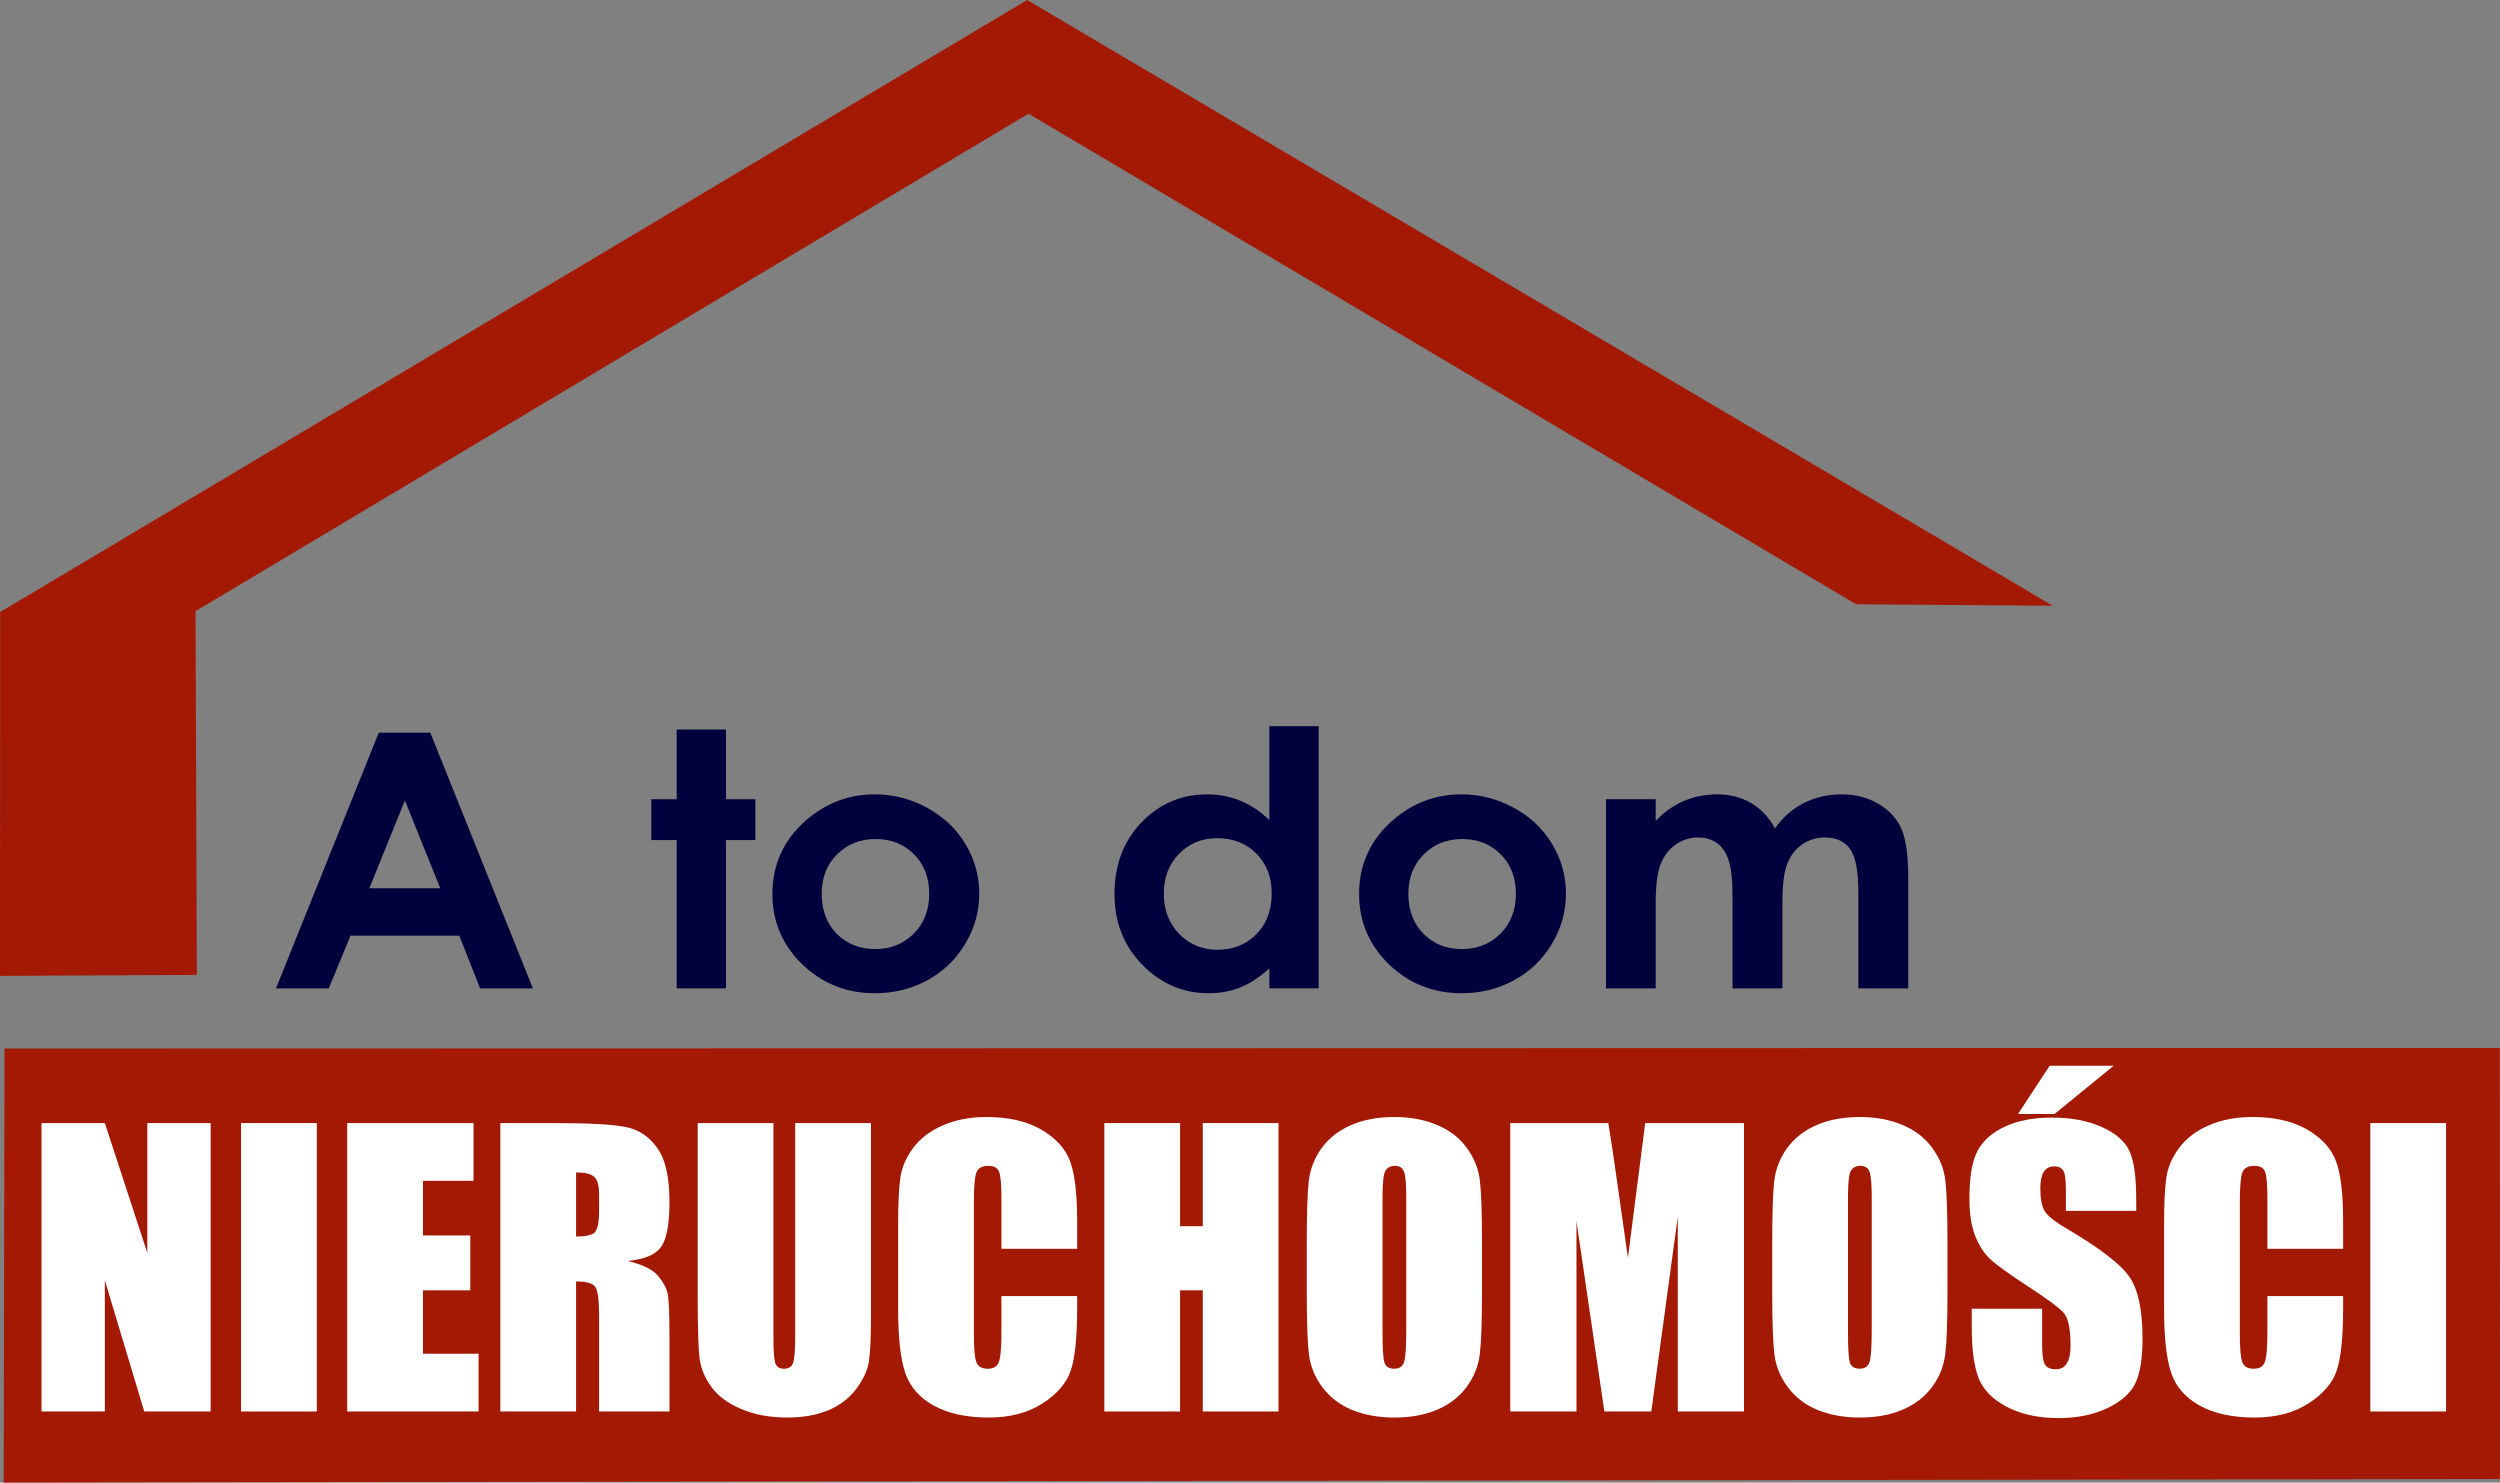
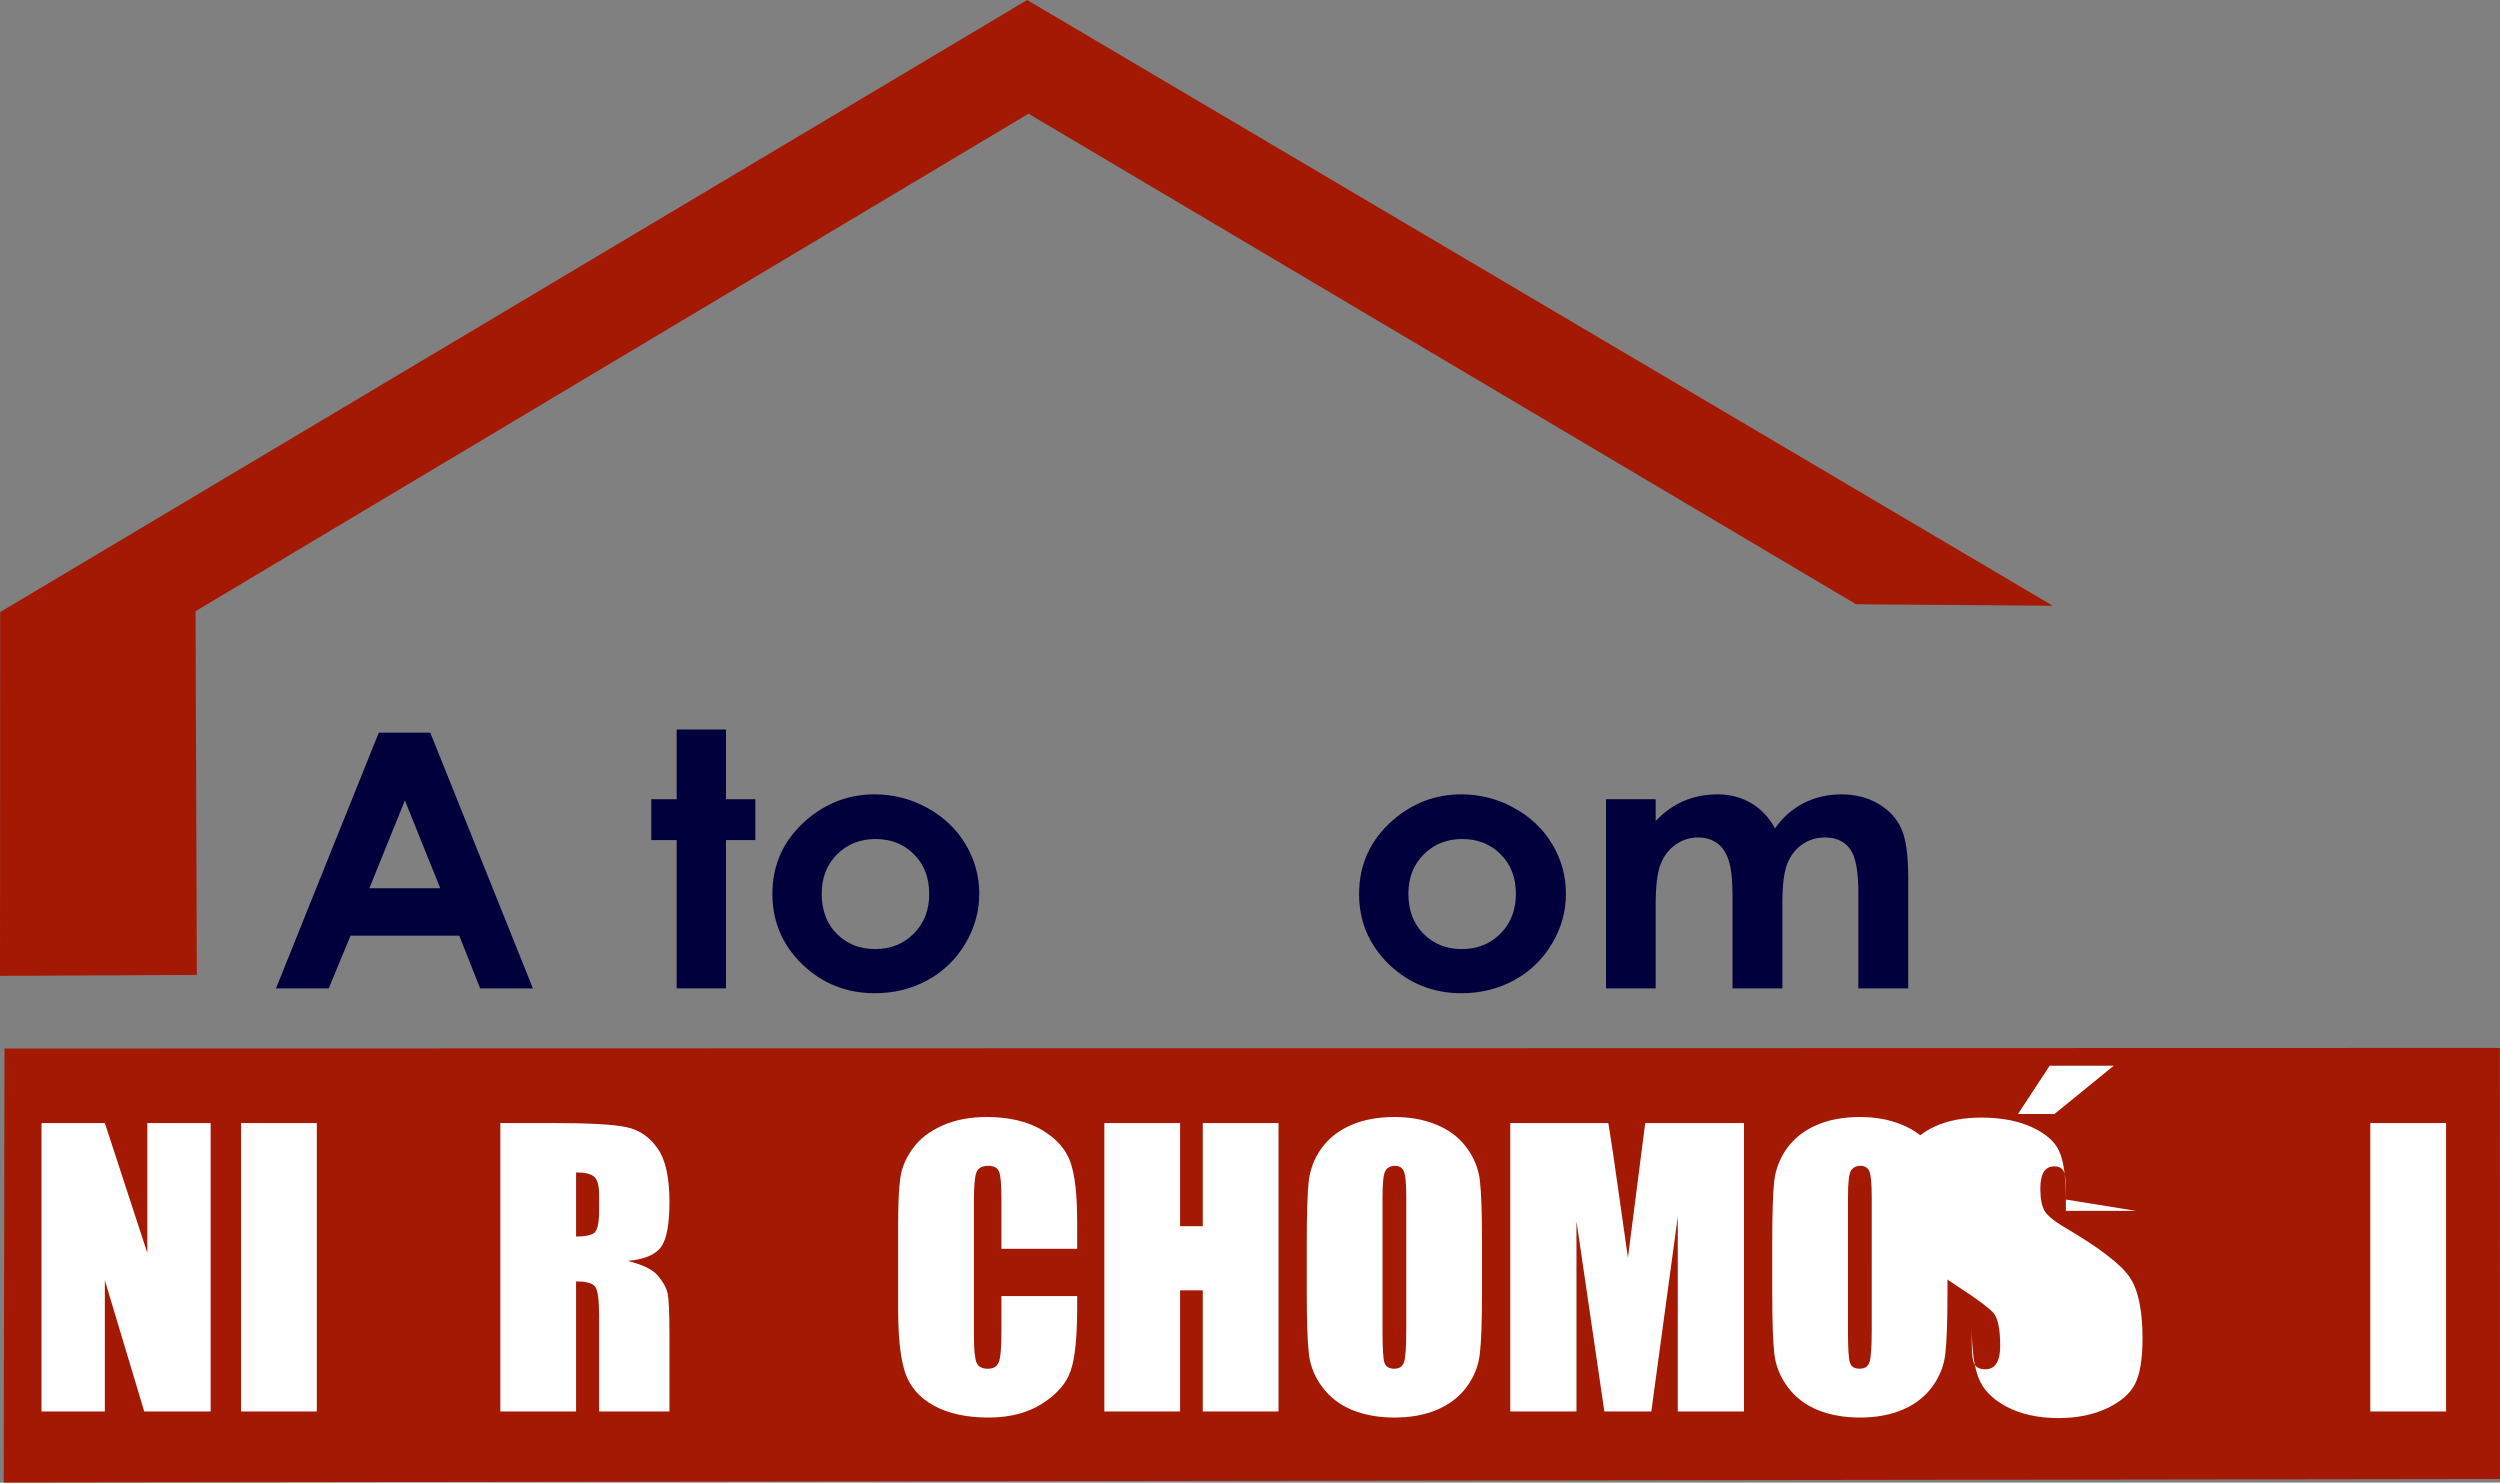
<svg xmlns="http://www.w3.org/2000/svg" xmlns:ns1="http://www.inkscape.org/namespaces/inkscape" xmlns:ns2="http://sodipodi.sourceforge.net/DTD/sodipodi-0.dtd" width="294.646mm" height="174.734mm" viewBox="0 0 294.646 174.734" version="1.1" id="svg8" ns1:version="1.0.1 (3bc2e813f5, 2020-09-07)" ns2:docname="rysunek3.svg">
  <rect x="0" y="0" width="294.646" height="174.734" fill="#808080" stroke="none" />
  <defs id="defs2" />
  <ns2:namedview id="base" pagecolor="#ffffff" bordercolor="#666666" borderopacity="1.0" ns1:pageopacity="0.0" ns1:pageshadow="2" ns1:zoom="0.98994952" ns1:cx="184.87559" ns1:cy="294.5347" ns1:document-units="mm" ns1:current-layer="layer1" ns1:document-rotation="0" showgrid="false" ns1:window-width="1730" ns1:window-height="1000" ns1:window-x="367" ns1:window-y="0" ns1:window-maximized="0" fit-margin-top="0" fit-margin-left="0" fit-margin-right="0" fit-margin-bottom="0" ns1:pagecheckerboard="false" />
  <g ns1:label="Warstwa 1" ns1:groupmode="layer" id="layer1" transform="translate(133.919,-76.025)">
    <path style="fill:#a41904;fill-opacity:1;stroke:#a41904;stroke-width:1.16px;stroke-linecap:butt;stroke-linejoin:miter;stroke-opacity:1" d="m -133.339,190.456 22.037,-0.105 -0.152,-42.622 98.753,-58.976 97.702,57.912 20.864,0.157 L -12.858,76.7 -133.318,148.491 Z" id="path865" ns2:nodetypes="ccccccccc" />
    <path style="fill:#a41904;fill-opacity:1;stroke:#a41904;stroke-width:1.161px;stroke-linecap:butt;stroke-linejoin:miter;stroke-opacity:1" d="m -132.808,200.185 -0.095,49.992 293.049,-0.42 -0.018,-49.644 z" id="path867" ns2:nodetypes="ccccc" />
    <g aria-label="NIERUCHOMOŚCI" transform="scale(1.005,0.995)" id="text871" style="font-size:43.214px;line-height:1.25;font-family:sans-serif;word-spacing:0px;fill:#ffffff;stroke-width:1.08">
      <path d="m -108.55,209.435 v 34.162 h -7.786 l -4.621,-15.53 v 15.53 h -7.427 v -34.162 h 7.427 l 4.98,15.382 v -15.382 z" style="font-style:normal;font-variant:normal;font-weight:normal;font-stretch:normal;font-family:Impact;-inkscape-font-specification:Impact;fill:#ffffff;stroke-width:1.08" id="path933" />
      <path d="m -96.101,209.435 v 34.162 h -8.883 v -34.162 z" style="font-style:normal;font-variant:normal;font-weight:normal;font-stretch:normal;font-family:Impact;-inkscape-font-specification:Impact;fill:#ffffff;stroke-width:1.08" id="path935" />
-       <path d="m -92.535,209.435 h 14.813 v 6.837 h -5.929 v 6.478 h 5.549 v 6.499 h -5.549 v 7.512 h 6.52 v 6.837 h -15.403 z" style="font-style:normal;font-variant:normal;font-weight:normal;font-stretch:normal;font-family:Impact;-inkscape-font-specification:Impact;fill:#ffffff;stroke-width:1.08" id="path937" />
      <path d="m -74.578,209.435 h 6.288 q 6.288,0 8.503,0.485 2.237,0.485 3.629,2.49 1.414,1.983 1.414,6.351 0,3.988 -0.992,5.36 -0.992,1.372 -3.904,1.646 2.638,0.654 3.545,1.751 0.907,1.097 1.118,2.026 0.232,0.907 0.232,5.043 v 9.01 h -8.25 v -11.352 q 0,-2.743 -0.443,-3.397 -0.422,-0.654 -2.258,-0.654 v 15.403 h -8.883 z m 8.883,5.845 v 7.596 q 1.498,0 2.089,-0.401 0.612,-0.422 0.612,-2.68 v -1.878 q 0,-1.625 -0.591,-2.131 -0.57,-0.506 -2.11,-0.506 z" style="font-style:normal;font-variant:normal;font-weight:normal;font-stretch:normal;font-family:Impact;-inkscape-font-specification:Impact;fill:#ffffff;stroke-width:1.08" id="path939" />
-       <path d="m -31.112,209.435 v 22.831 q 0,3.882 -0.253,5.465 -0.253,1.561 -1.498,3.228 -1.245,1.646 -3.292,2.511 -2.026,0.844 -4.79,0.844 -3.06,0 -5.402,-1.013 -2.342,-1.013 -3.503,-2.638 -1.161,-1.625 -1.372,-3.418 -0.211,-1.815 -0.211,-7.596 v -20.214 h 8.883 v 25.616 q 0,2.237 0.232,2.87 0.253,0.612 0.992,0.612 0.844,0 1.076,-0.675 0.253,-0.696 0.253,-3.249 v -25.173 z" style="font-style:normal;font-variant:normal;font-weight:normal;font-stretch:normal;font-family:Impact;-inkscape-font-specification:Impact;fill:#ffffff;stroke-width:1.08" id="path941" />
      <path d="m -6.93,224.332 h -8.883 v -5.95 q 0,-2.595 -0.295,-3.228 -0.274,-0.654 -1.245,-0.654 -1.097,0 -1.393,0.781 -0.295,0.781 -0.295,3.376 v 15.868 q 0,2.49 0.295,3.249 0.295,0.76 1.329,0.76 0.992,0 1.287,-0.76 0.317,-0.76 0.317,-3.566 v -4.283 h 8.883 v 1.329 q 0,5.296 -0.76,7.512 -0.739,2.216 -3.313,3.882 -2.553,1.667 -6.309,1.667 -3.904,0 -6.436,-1.414 -2.532,-1.414 -3.355,-3.904 -0.823,-2.511 -0.823,-7.533 v -9.981 q 0,-3.693 0.253,-5.528 0.253,-1.857 1.498,-3.566 1.266,-1.709 3.482,-2.68 2.237,-0.992 5.127,-0.992 3.925,0 6.478,1.519 2.553,1.519 3.355,3.798 0.802,2.258 0.802,7.048 z" style="font-style:normal;font-variant:normal;font-weight:normal;font-stretch:normal;font-family:Impact;-inkscape-font-specification:Impact;fill:#ffffff;stroke-width:1.08" id="path943" />
      <path d="m 16.681,209.435 v 34.162 H 7.798 V 229.249 H 5.139 v 14.348 H -3.744 V 209.435 H 5.139 v 12.217 h 2.659 v -12.217 z" style="font-style:normal;font-variant:normal;font-weight:normal;font-stretch:normal;font-family:Impact;-inkscape-font-specification:Impact;fill:#ffffff;stroke-width:1.08" id="path945" />
      <path d="m 40.546,229.439 q 0,5.149 -0.253,7.301 -0.232,2.131 -1.519,3.904 -1.266,1.772 -3.439,2.722 -2.173,0.95 -5.064,0.95 -2.743,0 -4.938,-0.886 -2.173,-0.907 -3.503,-2.701 -1.329,-1.794 -1.583,-3.904 -0.253,-2.11 -0.253,-7.385 v -5.845 q 0,-5.149 0.232,-7.28 0.253,-2.152 1.519,-3.925 1.287,-1.772 3.46,-2.722 2.173,-0.95 5.064,-0.95 2.743,0 4.916,0.907 2.194,0.886 3.524,2.68 1.329,1.794 1.583,3.904 0.253,2.11 0.253,7.385 z m -8.883,-11.225 q 0,-2.384 -0.274,-3.038 -0.253,-0.675 -1.076,-0.675 -0.696,0 -1.076,0.549 -0.359,0.528 -0.359,3.165 v 15.952 q 0,2.975 0.232,3.671 0.253,0.696 1.139,0.696 0.907,0 1.161,-0.802 0.253,-0.802 0.253,-3.819 z" style="font-style:normal;font-variant:normal;font-weight:normal;font-stretch:normal;font-family:Impact;-inkscape-font-specification:Impact;fill:#ffffff;stroke-width:1.08" id="path947" />
      <path d="m 71.268,209.435 v 34.162 H 63.503 V 220.534 l -3.102,23.063 H 54.894 L 51.623,221.062 v 22.535 h -7.765 v -34.162 h 11.5 q 0.506,3.081 1.076,7.259 l 1.224,8.693 2.026,-15.952 z" style="font-style:normal;font-variant:normal;font-weight:normal;font-stretch:normal;font-family:Impact;-inkscape-font-specification:Impact;fill:#ffffff;stroke-width:1.08" id="path949" />
      <path d="m 95.132,229.439 q 0,5.149 -0.253,7.301 -0.232,2.131 -1.519,3.904 -1.266,1.772 -3.439,2.722 -2.173,0.95 -5.064,0.95 -2.743,0 -4.938,-0.886 -2.173,-0.907 -3.503,-2.701 -1.329,-1.794 -1.583,-3.904 -0.253,-2.11 -0.253,-7.385 v -5.845 q 0,-5.149 0.232,-7.28 0.253,-2.152 1.519,-3.925 1.287,-1.772 3.46,-2.722 2.173,-0.95 5.064,-0.95 2.743,0 4.916,0.907 2.194,0.886 3.524,2.68 1.329,1.794 1.583,3.904 0.253,2.11 0.253,7.385 z M 86.249,218.213 q 0,-2.384 -0.274,-3.038 -0.253,-0.675 -1.076,-0.675 -0.696,0 -1.076,0.549 -0.359,0.528 -0.359,3.165 v 15.952 q 0,2.975 0.232,3.671 0.253,0.696 1.139,0.696 0.907,0 1.161,-0.802 0.253,-0.802 0.253,-3.819 z" style="font-style:normal;font-variant:normal;font-weight:normal;font-stretch:normal;font-family:Impact;-inkscape-font-specification:Impact;fill:#ffffff;stroke-width:1.08" id="path951" />
-       <path d="m 117.267,219.838 h -8.25 v -2.532 q 0,-1.772 -0.317,-2.258 -0.317,-0.485 -1.055,-0.485 -0.802,0 -1.224,0.654 -0.401,0.654 -0.401,1.983 0,1.709 0.464,2.574 0.443,0.865 2.511,2.089 5.929,3.524 7.47,5.782 1.54,2.258 1.54,7.28 0,3.65 -0.865,5.381 -0.844,1.73 -3.292,2.912 -2.448,1.161 -5.697,1.161 -3.566,0 -6.098,-1.35 -2.511,-1.35 -3.292,-3.439 -0.781,-2.089 -0.781,-5.929 v -2.237 h 8.25 v 4.157 q 0,1.92 0.338,2.469 0.359,0.549 1.245,0.549 0.886,0 1.308,-0.696 0.443,-0.696 0.443,-2.068 0,-3.017 -0.823,-3.946 -0.844,-0.928 -4.157,-3.102 -3.313,-2.194 -4.389,-3.186 -1.076,-0.992 -1.794,-2.743 -0.696,-1.751 -0.696,-4.473 0,-3.925 0.992,-5.739 1.013,-1.815 3.249,-2.827 2.237,-1.034 5.402,-1.034 3.46,0 5.887,1.118 2.448,1.118 3.228,2.827 0.802,1.688 0.802,5.76 z m -2.638,-17.197 -6.942,5.718 h -4.283 l 3.714,-5.718 z" style="font-style:normal;font-variant:normal;font-weight:normal;font-stretch:normal;font-family:Impact;-inkscape-font-specification:Impact;fill:#ffffff;stroke-width:1.08" id="path953" />
-       <path d="m 141.532,224.332 h -8.883 v -5.95 q 0,-2.595 -0.295,-3.228 -0.274,-0.654 -1.245,-0.654 -1.097,0 -1.393,0.781 -0.295,0.781 -0.295,3.376 v 15.868 q 0,2.49 0.295,3.249 0.295,0.76 1.329,0.76 0.992,0 1.287,-0.76 0.317,-0.76 0.317,-3.566 v -4.283 h 8.883 v 1.329 q 0,5.296 -0.76,7.512 -0.739,2.216 -3.313,3.882 -2.553,1.667 -6.309,1.667 -3.904,0 -6.436,-1.414 -2.532,-1.414 -3.355,-3.904 -0.823,-2.511 -0.823,-7.533 v -9.981 q 0,-3.693 0.253,-5.528 0.253,-1.857 1.498,-3.566 1.266,-1.709 3.482,-2.68 2.237,-0.992 5.127,-0.992 3.925,0 6.478,1.519 2.553,1.519 3.355,3.798 0.802,2.258 0.802,7.048 z" style="font-style:normal;font-variant:normal;font-weight:normal;font-stretch:normal;font-family:Impact;-inkscape-font-specification:Impact;fill:#ffffff;stroke-width:1.08" id="path955" />
+       <path d="m 117.267,219.838 h -8.25 v -2.532 q 0,-1.772 -0.317,-2.258 -0.317,-0.485 -1.055,-0.485 -0.802,0 -1.224,0.654 -0.401,0.654 -0.401,1.983 0,1.709 0.464,2.574 0.443,0.865 2.511,2.089 5.929,3.524 7.47,5.782 1.54,2.258 1.54,7.28 0,3.65 -0.865,5.381 -0.844,1.73 -3.292,2.912 -2.448,1.161 -5.697,1.161 -3.566,0 -6.098,-1.35 -2.511,-1.35 -3.292,-3.439 -0.781,-2.089 -0.781,-5.929 v -2.237 v 4.157 q 0,1.92 0.338,2.469 0.359,0.549 1.245,0.549 0.886,0 1.308,-0.696 0.443,-0.696 0.443,-2.068 0,-3.017 -0.823,-3.946 -0.844,-0.928 -4.157,-3.102 -3.313,-2.194 -4.389,-3.186 -1.076,-0.992 -1.794,-2.743 -0.696,-1.751 -0.696,-4.473 0,-3.925 0.992,-5.739 1.013,-1.815 3.249,-2.827 2.237,-1.034 5.402,-1.034 3.46,0 5.887,1.118 2.448,1.118 3.228,2.827 0.802,1.688 0.802,5.76 z m -2.638,-17.197 -6.942,5.718 h -4.283 l 3.714,-5.718 z" style="font-style:normal;font-variant:normal;font-weight:normal;font-stretch:normal;font-family:Impact;-inkscape-font-specification:Impact;fill:#ffffff;stroke-width:1.08" id="path953" />
      <path d="m 153.602,209.435 v 34.162 h -8.883 v -34.162 z" style="font-style:normal;font-variant:normal;font-weight:normal;font-stretch:normal;font-family:Impact;-inkscape-font-specification:Impact;fill:#ffffff;stroke-width:1.08" id="path957" />
    </g>
    <g aria-label="A to dom" transform="scale(1.021,0.979)" id="text875" style="font-size:42.861px;line-height:1.25;font-family:sans-serif;word-spacing:0px;fill:#00003d;fill-opacity:1;stroke-width:1.072">
      <path d="m -87.439,165.857 h 5.944 l 11.845,30.785 h -6.09 l -2.407,-6.341 h -12.557 l -2.511,6.341 h -6.09 z m 3.014,8.162 -4.102,10.569 h 8.183 z" style="font-style:normal;font-variant:normal;font-weight:normal;font-stretch:normal;font-family:'Century Gothic';-inkscape-font-specification:'Century Gothic';fill:#00003d;fill-opacity:1;stroke-width:1.072" id="path920" />
      <path d="m -53.054,165.48 h 5.692 v 8.392 h 3.39 v 4.918 h -3.39 v 17.852 h -5.692 v -17.852 h -2.93 v -4.918 h 2.93 z" style="font-style:normal;font-variant:normal;font-weight:normal;font-stretch:normal;font-family:'Century Gothic';-inkscape-font-specification:'Century Gothic';fill:#00003d;fill-opacity:1;stroke-width:1.072" id="path922" />
      <path d="m -30.201,173.286 q 3.223,0 6.048,1.611 2.846,1.611 4.437,4.374 1.591,2.763 1.591,5.964 0,3.223 -1.611,6.027 -1.591,2.804 -4.353,4.395 -2.762,1.57 -6.09,1.57 -4.897,0 -8.371,-3.474 -3.453,-3.495 -3.453,-8.476 0,-5.337 3.914,-8.894 3.432,-3.097 7.89,-3.097 z m 0.084,5.378 q -2.658,0 -4.437,1.863 -1.758,1.842 -1.758,4.73 0,2.972 1.737,4.813 1.758,1.842 4.437,1.842 2.679,0 4.458,-1.863 1.779,-1.863 1.779,-4.793 0,-2.93 -1.758,-4.751 -1.737,-1.842 -4.458,-1.842 z" style="font-style:normal;font-variant:normal;font-weight:normal;font-stretch:normal;font-family:'Century Gothic';-inkscape-font-specification:'Century Gothic';fill:#00003d;fill-opacity:1;stroke-width:1.072" id="path924" />
-       <path d="m 15.36,165.082 h 5.692 v 31.559 h -5.692 v -2.407 q -1.674,1.591 -3.369,2.302 -1.674,0.691 -3.641,0.691 -4.416,0 -7.639,-3.411 -3.223,-3.432 -3.223,-8.518 0,-5.274 3.118,-8.643 3.118,-3.369 7.576,-3.369 2.051,0 3.851,0.774 1.8,0.774 3.328,2.323 z m -6.006,13.478 q -2.658,0 -4.416,1.884 -1.758,1.863 -1.758,4.793 0,2.951 1.779,4.855 1.8,1.904 4.416,1.904 2.7,0 4.479,-1.863 1.779,-1.884 1.779,-4.918 0,-2.972 -1.779,-4.813 -1.779,-1.842 -4.5,-1.842 z" style="font-style:normal;font-variant:normal;font-weight:normal;font-stretch:normal;font-family:'Century Gothic';-inkscape-font-specification:'Century Gothic';fill:#00003d;fill-opacity:1;stroke-width:1.072" id="path926" />
      <path d="m 37.523,173.286 q 3.223,0 6.048,1.611 2.846,1.611 4.437,4.374 1.591,2.763 1.591,5.964 0,3.223 -1.611,6.027 -1.591,2.804 -4.353,4.395 -2.763,1.57 -6.09,1.57 -4.897,0 -8.371,-3.474 -3.453,-3.495 -3.453,-8.476 0,-5.337 3.914,-8.894 3.432,-3.097 7.89,-3.097 z m 0.084,5.378 q -2.658,0 -4.437,1.863 -1.758,1.842 -1.758,4.73 0,2.972 1.737,4.813 1.758,1.842 4.437,1.842 2.679,0 4.458,-1.863 1.779,-1.863 1.779,-4.793 0,-2.93 -1.758,-4.751 -1.737,-1.842 -4.458,-1.842 z" style="font-style:normal;font-variant:normal;font-weight:normal;font-stretch:normal;font-family:'Century Gothic';-inkscape-font-specification:'Century Gothic';fill:#00003d;fill-opacity:1;stroke-width:1.072" id="path928" />
      <path d="m 54.223,173.872 h 5.734 v 2.616 q 1.465,-1.611 3.244,-2.407 1.8,-0.795 3.914,-0.795 2.135,0 3.851,1.046 1.716,1.046 2.762,3.055 1.36,-2.009 3.328,-3.055 1.988,-1.046 4.332,-1.046 2.428,0 4.269,1.13 1.842,1.13 2.637,2.951 0.816,1.821 0.816,5.923 v 13.352 h -5.755 v -11.552 q 0,-3.872 -0.963,-5.232 -0.963,-1.381 -2.888,-1.381 -1.465,0 -2.637,0.837 -1.151,0.837 -1.716,2.323 -0.565,1.465 -0.565,4.73 v 10.276 h -5.755 v -11.029 q 0,-3.055 -0.46,-4.416 -0.439,-1.381 -1.339,-2.051 -0.9,-0.67 -2.177,-0.67 -1.423,0 -2.595,0.858 -1.151,0.837 -1.737,2.365 -0.565,1.528 -0.565,4.813 v 10.129 h -5.734 z" style="font-style:normal;font-variant:normal;font-weight:normal;font-stretch:normal;font-family:'Century Gothic';-inkscape-font-specification:'Century Gothic';fill:#00003d;fill-opacity:1;stroke-width:1.072" id="path930" />
    </g>
  </g>
</svg>